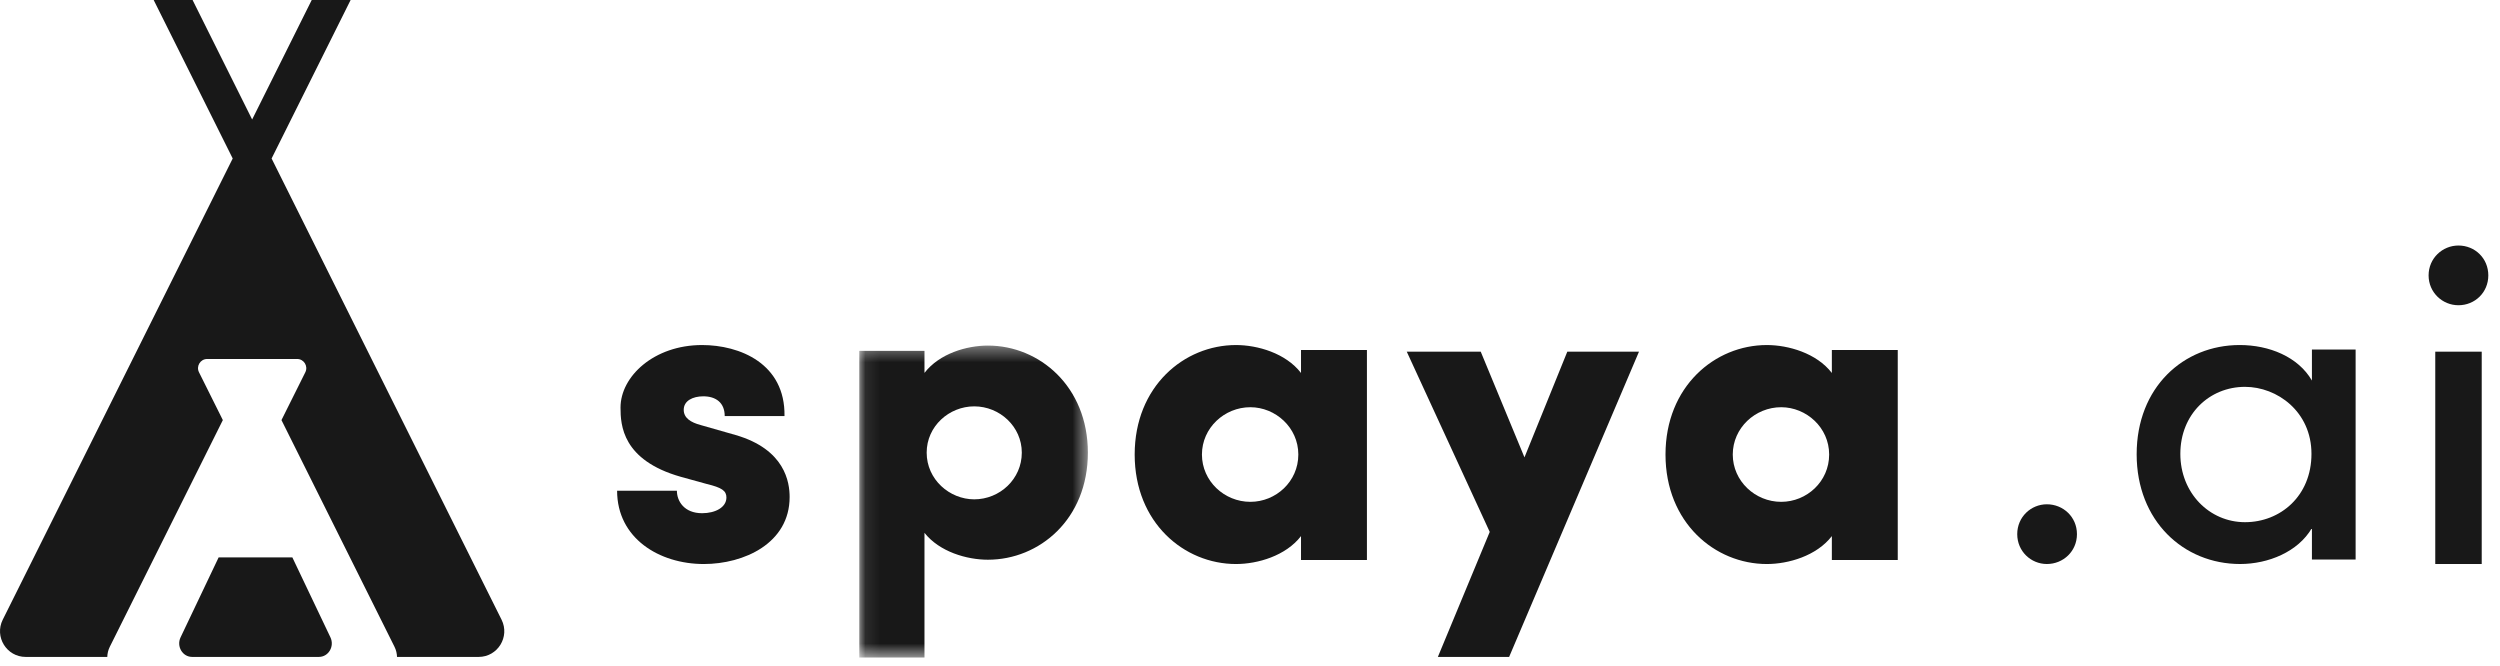
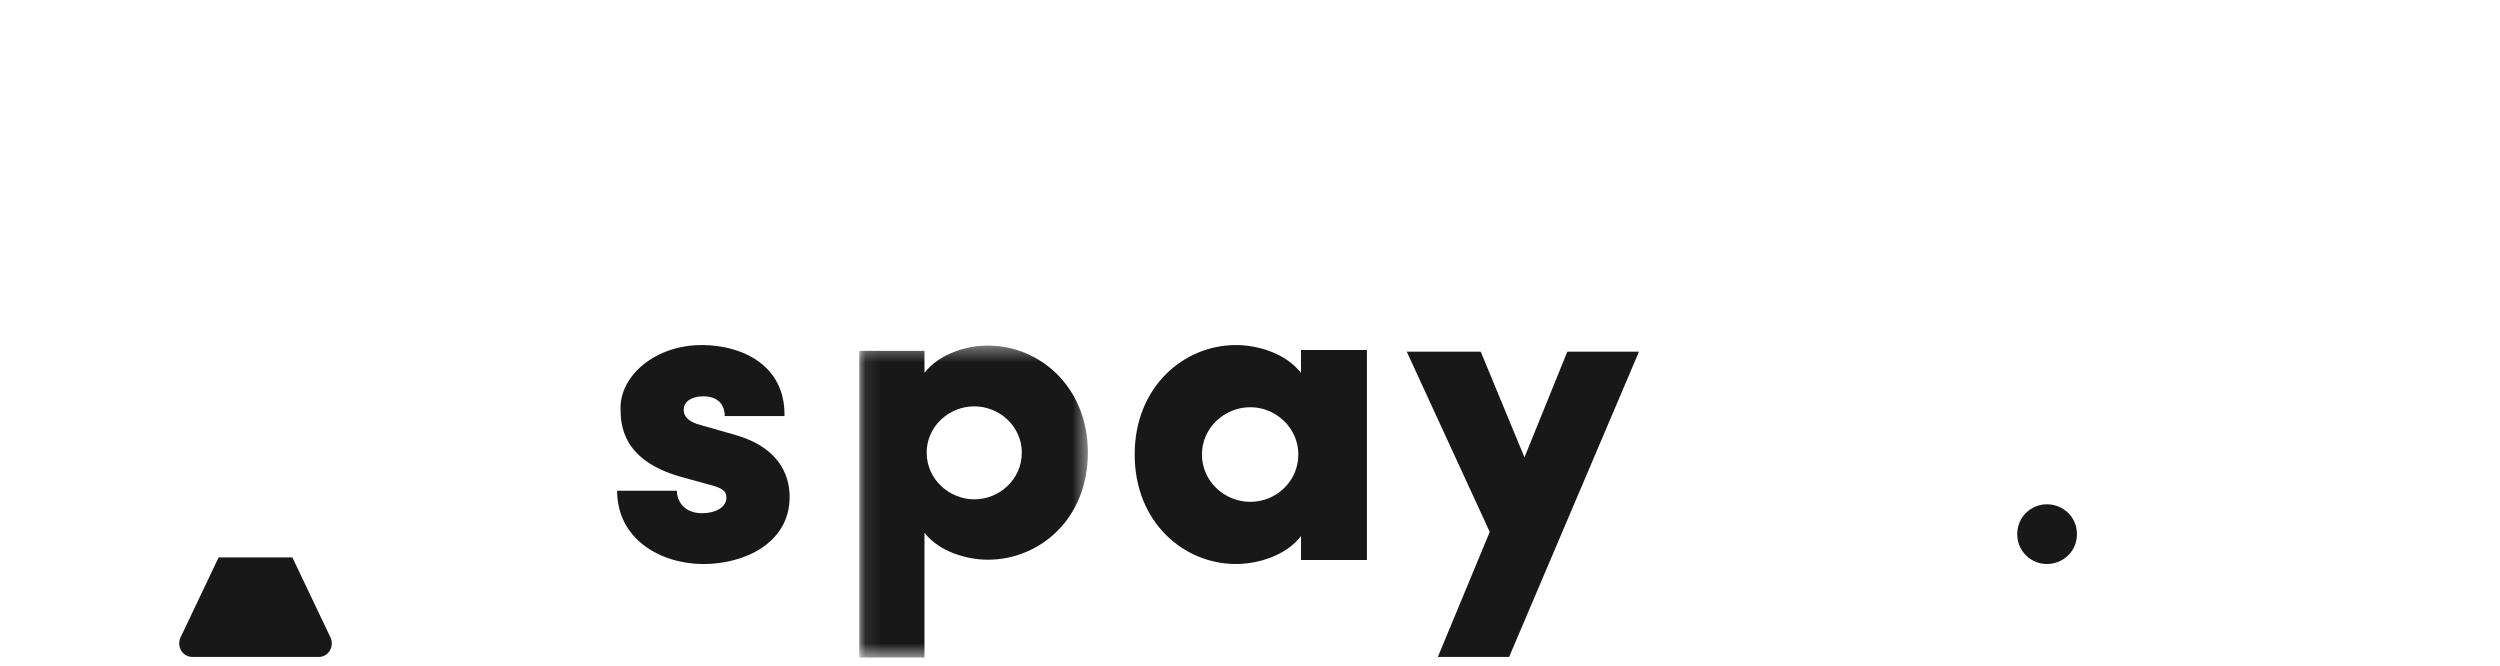
<svg xmlns="http://www.w3.org/2000/svg" width="169" height="45" viewBox="0 0 169 45" fill="none">
  <path fill-rule="evenodd" clip-rule="evenodd" d="M49.713 29.404L47.374 28.736C46.682 28.553 46.22 28.25 46.22 27.702C46.22 27.095 46.826 26.791 47.547 26.791C48.385 26.791 48.991 27.216 48.991 28.128H53.032C53.09 24.572 50.002 23.325 47.461 23.325C44.199 23.325 41.947 25.453 41.947 27.551C41.947 28.736 42.063 31.107 46.018 32.231L47.778 32.717C48.789 32.961 49.106 33.173 49.106 33.629C49.106 34.298 48.356 34.693 47.461 34.693C46.248 34.693 45.758 33.873 45.758 33.173H41.716C41.716 36.395 44.574 38.128 47.577 38.128C50.29 38.128 53.379 36.729 53.379 33.599C53.379 32.627 53.09 30.377 49.713 29.404Z" fill="#181818" />
  <mask id="mask0_2244_1085" style="mask-type:luminance" maskUnits="userSpaceOnUse" x="58" y="23" width="16" height="22">
    <path fill-rule="evenodd" clip-rule="evenodd" d="M58.086 23.36H73.538V44.45H58.086V23.36Z" fill="white" />
  </mask>
  <g mask="url(#mask0_2244_1085)">
    <path fill-rule="evenodd" clip-rule="evenodd" d="M65.859 33.755C64.191 33.755 62.643 32.415 62.643 30.598C62.643 28.811 64.161 27.47 65.859 27.47C67.585 27.47 69.074 28.84 69.074 30.598C69.074 32.386 67.585 33.755 65.859 33.755ZM66.782 23.36C65.353 23.36 63.506 23.897 62.495 25.207V23.718H58.088V44.45H62.495V36.02C63.506 37.3 65.353 37.837 66.782 37.837C70.265 37.837 73.54 35.096 73.54 30.599C73.54 26.13 70.265 23.36 66.782 23.36Z" fill="#181818" />
  </g>
  <path fill-rule="evenodd" clip-rule="evenodd" d="M84.524 33.924C82.766 33.924 81.251 32.523 81.251 30.726C81.251 28.929 82.766 27.528 84.524 27.528C86.221 27.528 87.767 28.898 87.767 30.726C87.767 32.553 86.252 33.924 84.524 33.924ZM87.948 25.213C86.918 23.873 85.009 23.325 83.554 23.325C80.038 23.325 76.704 26.127 76.704 30.727C76.704 35.326 80.038 38.128 83.554 38.128C85.009 38.128 86.918 37.579 87.948 36.24V37.854H92.404V23.66H87.948V25.213Z" fill="#181818" />
  <path fill-rule="evenodd" clip-rule="evenodd" d="M103.054 30.918L100.097 23.773H95.097L100.706 35.958L97.2 44.407H102.017L110.796 23.773H105.95L103.054 30.918Z" fill="#181818" />
-   <path fill-rule="evenodd" clip-rule="evenodd" d="M120.408 33.924C118.65 33.924 117.135 32.523 117.135 30.726C117.135 28.929 118.65 27.528 120.408 27.528C122.105 27.528 123.651 28.898 123.651 30.726C123.651 32.553 122.136 33.924 120.408 33.924ZM123.833 25.213C122.803 23.873 120.893 23.325 119.438 23.325C115.922 23.325 112.588 26.127 112.588 30.727C112.588 35.326 115.922 38.128 119.438 38.128C120.893 38.128 122.803 37.579 123.833 36.24V37.854H128.288V23.66H123.833V25.213Z" fill="#181818" />
  <path fill-rule="evenodd" clip-rule="evenodd" d="M138.369 34.09C137.294 34.09 136.365 34.946 136.365 36.108C136.365 37.27 137.294 38.127 138.369 38.127C139.472 38.127 140.402 37.27 140.402 36.108C140.402 34.946 139.472 34.09 138.369 34.09Z" fill="#181818" />
-   <path fill-rule="evenodd" clip-rule="evenodd" d="M151.763 35.3C149.352 35.3 147.391 33.324 147.391 30.68C147.391 28.005 149.352 26.151 151.763 26.151C153.934 26.151 156.255 27.823 156.255 30.68C156.255 33.538 154.145 35.3 151.763 35.3ZM156.286 25.725C155.351 24.115 153.392 23.324 151.402 23.324C147.603 23.324 144.438 26.181 144.438 30.71C144.438 35.209 147.603 38.127 151.432 38.127C153.331 38.127 155.351 37.306 156.286 35.695V37.823H159.24V23.628H156.286V25.725Z" fill="#181818" />
-   <path fill-rule="evenodd" clip-rule="evenodd" d="M164.624 38.127H167.764V23.773H164.624V38.127Z" fill="#181818" />
-   <path fill-rule="evenodd" clip-rule="evenodd" d="M166.191 20.634C167.306 20.634 168.21 19.768 168.21 18.616C168.21 17.462 167.306 16.597 166.191 16.597C165.107 16.597 164.173 17.462 164.173 18.616C164.173 19.768 165.107 20.634 166.191 20.634Z" fill="#181818" />
-   <path fill-rule="evenodd" clip-rule="evenodd" d="M33.906 41.892L31.132 36.329L18.36 10.714L23.702 0H21.073L17.045 8.078L13.018 0H10.388L15.731 10.714L2.959 36.329L0.185 41.892C-0.391 43.048 0.447 44.408 1.736 44.408H7.252C7.259 44.178 7.312 43.944 7.425 43.718L15.064 28.398L13.452 25.165C13.246 24.753 13.545 24.267 14.005 24.267H20.087C20.546 24.267 20.845 24.753 20.64 25.165L19.027 28.398L26.666 43.718C26.779 43.944 26.832 44.178 26.839 44.408H32.355C33.644 44.408 34.482 43.048 33.906 41.892Z" fill="#181818" />
  <path fill-rule="evenodd" clip-rule="evenodd" d="M22.337 43.084L19.763 37.679H14.78L12.207 43.084C11.917 43.692 12.338 44.407 12.985 44.407H21.558C22.206 44.407 22.627 43.692 22.337 43.084Z" fill="#181818" />
</svg>